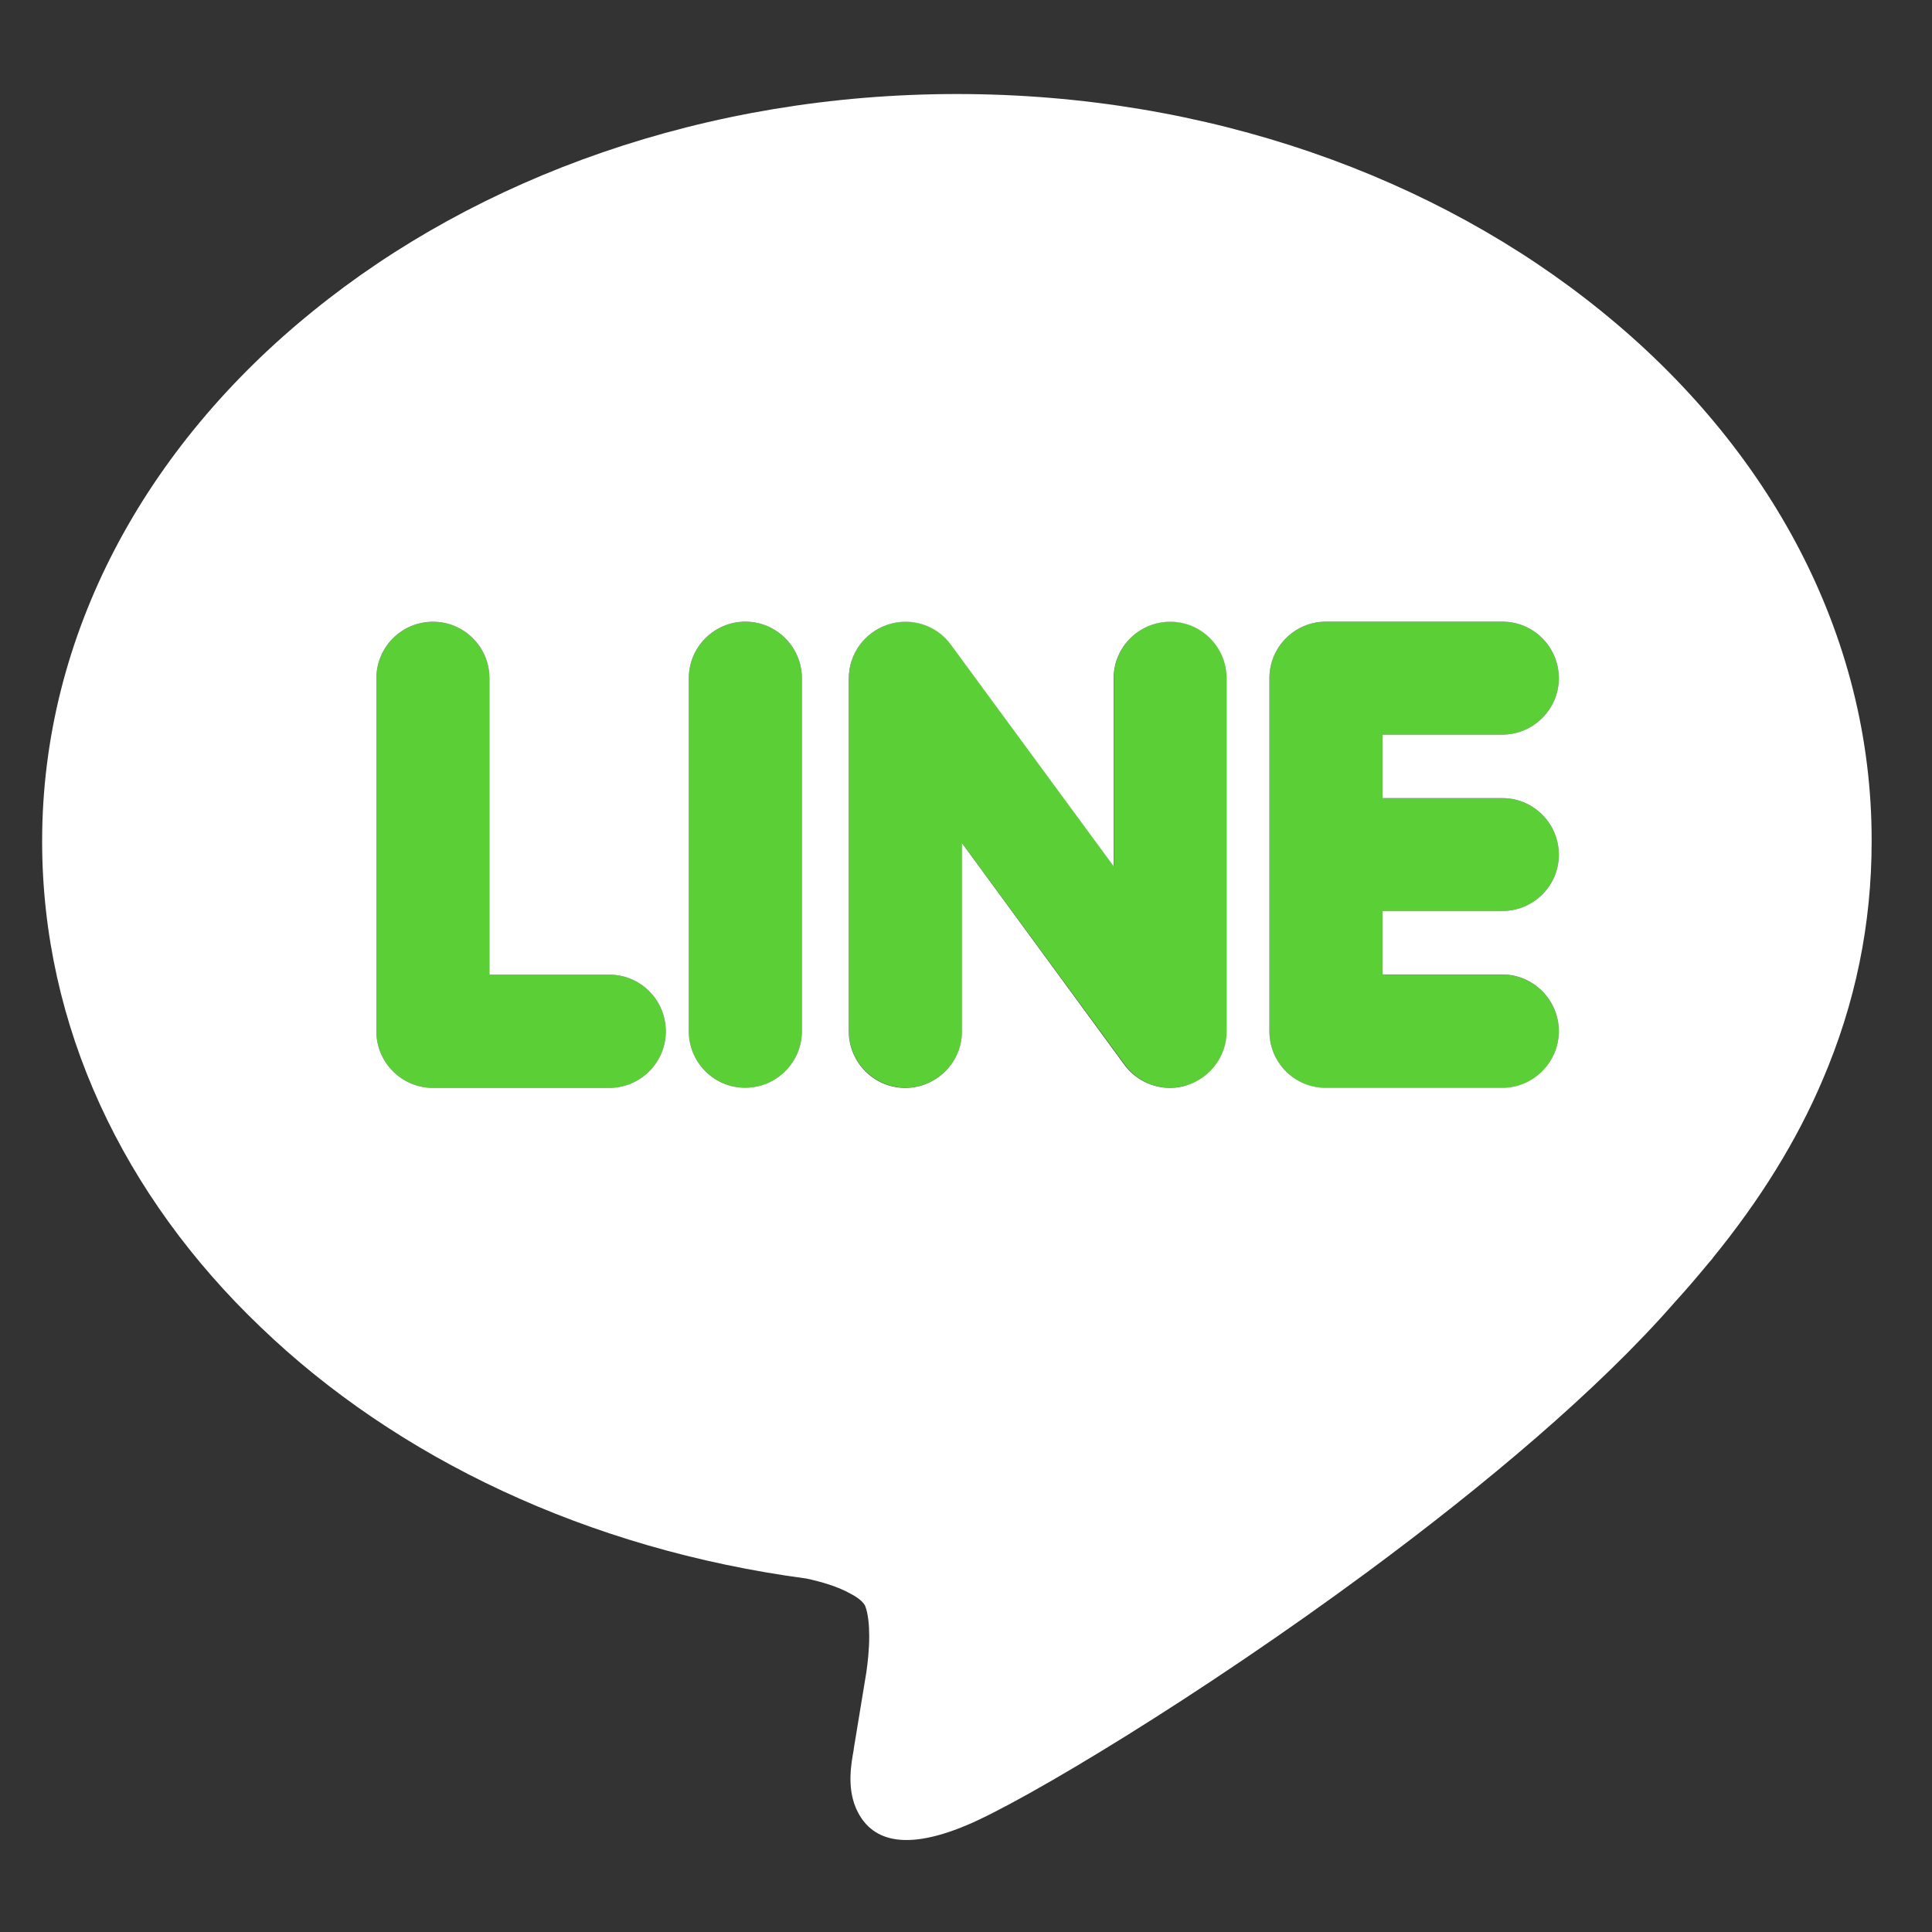
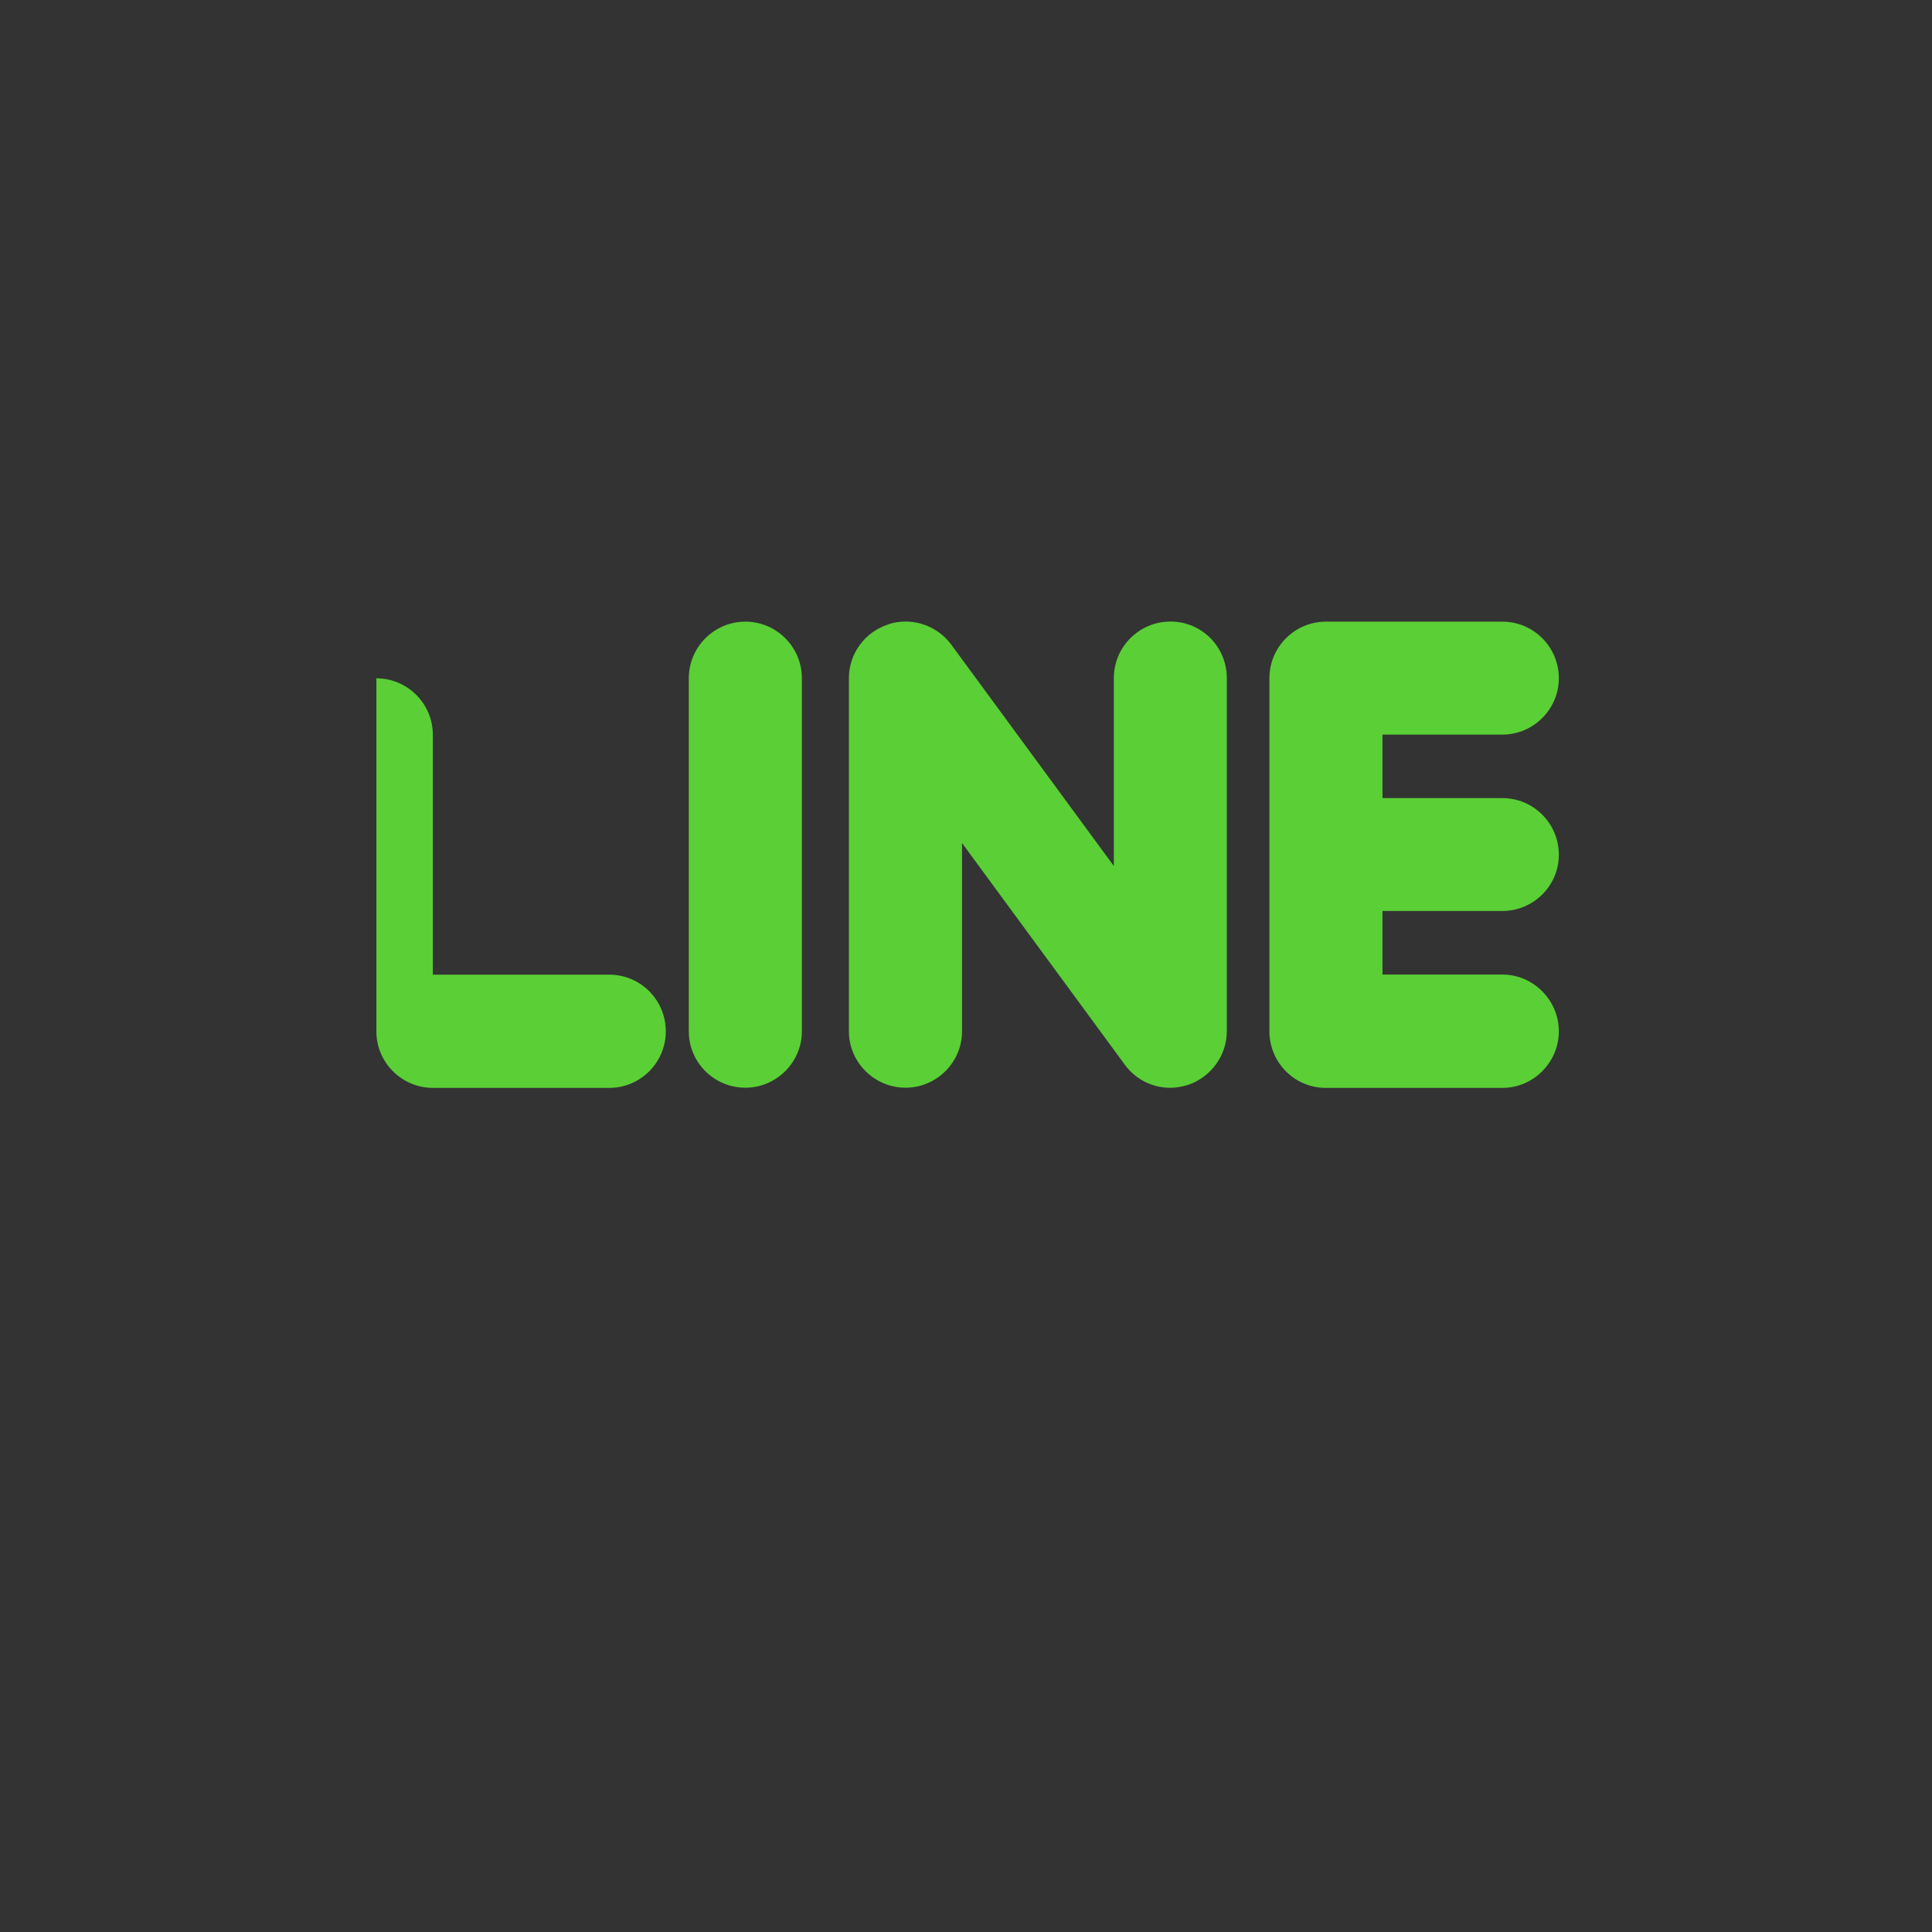
<svg xmlns="http://www.w3.org/2000/svg" version="1.1" id="Layer_1" x="0px" y="0px" width="21px" height="21px" viewBox="5.5 5.5 21 21" enable-background="new 5.5 5.5 21 21" xml:space="preserve">
  <rect x="5.5" y="5.5" width="21" height="21" fill="#333333" stroke="none" />
  <g id="Layer_x0020_1">
-     <path fill="#5ACF36" d="M20.527,15.403v0.69h1.303c0.337,0,0.614,0.279,0.614,0.617c0,0.337-0.277,0.615-0.614,0.615h-1.918   c-0.343,0-0.614-0.278-0.614-0.615v-3.838c0-0.34,0.276-0.615,0.614-0.615h1.918c0.338,0,0.614,0.275,0.614,0.615   c0,0.337-0.277,0.613-0.614,0.613h-1.303v0.69h1.303c0.338,0,0.614,0.275,0.614,0.616c0,0.338-0.277,0.611-0.614,0.611H20.527   L20.527,15.403z M15.957,14.664v2.046c0,0.337-0.277,0.613-0.614,0.613c-0.338,0-0.616-0.276-0.616-0.613v-3.838   c0-0.266,0.171-0.499,0.422-0.583c0.061-0.023,0.129-0.033,0.194-0.033c0.193,0,0.378,0.092,0.494,0.247l1.77,2.41v-2.042   c0-0.34,0.276-0.615,0.616-0.615s0.612,0.275,0.612,0.615v3.838c0,0.262-0.17,0.497-0.42,0.583   c-0.062,0.019-0.129,0.032-0.195,0.032c-0.194,0-0.379-0.093-0.492-0.249L15.957,14.664L15.957,14.664z M14.216,16.71   c0,0.337-0.277,0.613-0.614,0.613c-0.341,0-0.615-0.276-0.615-0.613v-3.838c0-0.34,0.277-0.615,0.615-0.615   c0.337,0,0.614,0.275,0.614,0.615V16.71z M10.82,16.094h1.302c0.339,0,0.615,0.274,0.615,0.617c0,0.338-0.276,0.614-0.615,0.614   h-1.916c-0.34,0-0.615-0.278-0.615-0.614v-3.838c0-0.34,0.275-0.615,0.615-0.615c0.337,0,0.614,0.274,0.614,0.615V16.094   L10.82,16.094z" />
-     <path fill="#FFFFFF" d="M22.909,8.885c-1.799-1.461-4.278-2.363-7.007-2.363c-2.729,0-5.207,0.902-7.004,2.363   c-1.816,1.471-2.94,3.509-2.94,5.759c0,2.015,0.886,3.86,2.375,5.281c1.477,1.421,3.551,2.415,5.932,2.733   c0.158,0.034,0.346,0.087,0.487,0.169c0.076,0.039,0.135,0.089,0.153,0.131l0,0c0.032,0.085,0.043,0.206,0.043,0.329   c0,0.138-0.015,0.276-0.031,0.389l-0.136,0.827h0l-0.002,0.019c-0.027,0.149-0.072,0.397,0.022,0.625   c0.133,0.313,0.455,0.51,1.212,0.19c0.631-0.266,2.519-1.396,4.37-2.765c1.248-0.924,2.482-1.956,3.318-2.914   c0.127-0.139,0.249-0.282,0.367-0.425l0.049-0.057h-0.002c0.517-0.634,0.913-1.273,1.195-1.935   c0.358-0.835,0.534-1.693,0.534-2.598C25.848,12.394,24.725,10.356,22.909,8.885L22.909,8.885z M15.148,12.29   c0.061-0.021,0.127-0.032,0.194-0.032c0.193,0,0.377,0.091,0.491,0.246l1.772,2.412v-2.043c0-0.34,0.276-0.615,0.616-0.615   c0.336,0,0.612,0.274,0.612,0.615v3.838c0,0.262-0.17,0.496-0.422,0.582c-0.061,0.021-0.128,0.032-0.193,0.032   c-0.194,0-0.379-0.093-0.493-0.247l-1.769-2.414v2.047c0,0.338-0.278,0.614-0.616,0.614c-0.339,0-0.614-0.278-0.614-0.614v-3.838   C14.727,12.606,14.898,12.374,15.148,12.29L15.148,12.29z M19.298,16.71v-3.838c0-0.34,0.276-0.615,0.614-0.615h1.918   c0.338,0,0.614,0.275,0.614,0.615c0,0.337-0.277,0.613-0.614,0.613h-1.303v0.69h1.303c0.338,0,0.614,0.275,0.614,0.616   c0,0.338-0.277,0.611-0.614,0.611h-1.303v0.69h1.303c0.337,0,0.614,0.279,0.614,0.617c0,0.337-0.277,0.615-0.614,0.615h-1.918   C19.569,17.325,19.298,17.047,19.298,16.71L19.298,16.71z M12.987,16.71v-3.838c0-0.34,0.277-0.615,0.615-0.615   c0.337,0,0.614,0.275,0.614,0.615v3.838c0,0.337-0.277,0.613-0.614,0.613C13.262,17.325,12.987,17.047,12.987,16.71z M10.82,16.094   h1.302c0.339,0,0.615,0.274,0.615,0.617c0,0.338-0.276,0.614-0.615,0.614h-1.916c-0.34,0-0.615-0.278-0.615-0.614v-3.838   c0-0.34,0.275-0.615,0.615-0.615c0.338,0,0.614,0.274,0.614,0.615V16.094L10.82,16.094z" />
+     <path fill="#5ACF36" d="M20.527,15.403v0.69h1.303c0.337,0,0.614,0.279,0.614,0.617c0,0.337-0.277,0.615-0.614,0.615h-1.918   c-0.343,0-0.614-0.278-0.614-0.615v-3.838c0-0.34,0.276-0.615,0.614-0.615h1.918c0.338,0,0.614,0.275,0.614,0.615   c0,0.337-0.277,0.613-0.614,0.613h-1.303v0.69h1.303c0.338,0,0.614,0.275,0.614,0.616c0,0.338-0.277,0.611-0.614,0.611H20.527   L20.527,15.403z M15.957,14.664v2.046c0,0.337-0.277,0.613-0.614,0.613c-0.338,0-0.616-0.276-0.616-0.613v-3.838   c0-0.266,0.171-0.499,0.422-0.583c0.061-0.023,0.129-0.033,0.194-0.033c0.193,0,0.378,0.092,0.494,0.247l1.77,2.41v-2.042   c0-0.34,0.276-0.615,0.616-0.615s0.612,0.275,0.612,0.615v3.838c0,0.262-0.17,0.497-0.42,0.583   c-0.062,0.019-0.129,0.032-0.195,0.032c-0.194,0-0.379-0.093-0.492-0.249L15.957,14.664L15.957,14.664z M14.216,16.71   c0,0.337-0.277,0.613-0.614,0.613c-0.341,0-0.615-0.276-0.615-0.613v-3.838c0-0.34,0.277-0.615,0.615-0.615   c0.337,0,0.614,0.275,0.614,0.615V16.71z M10.82,16.094h1.302c0.339,0,0.615,0.274,0.615,0.617c0,0.338-0.276,0.614-0.615,0.614   h-1.916c-0.34,0-0.615-0.278-0.615-0.614v-3.838c0.337,0,0.614,0.274,0.614,0.615V16.094   L10.82,16.094z" />
  </g>
</svg>